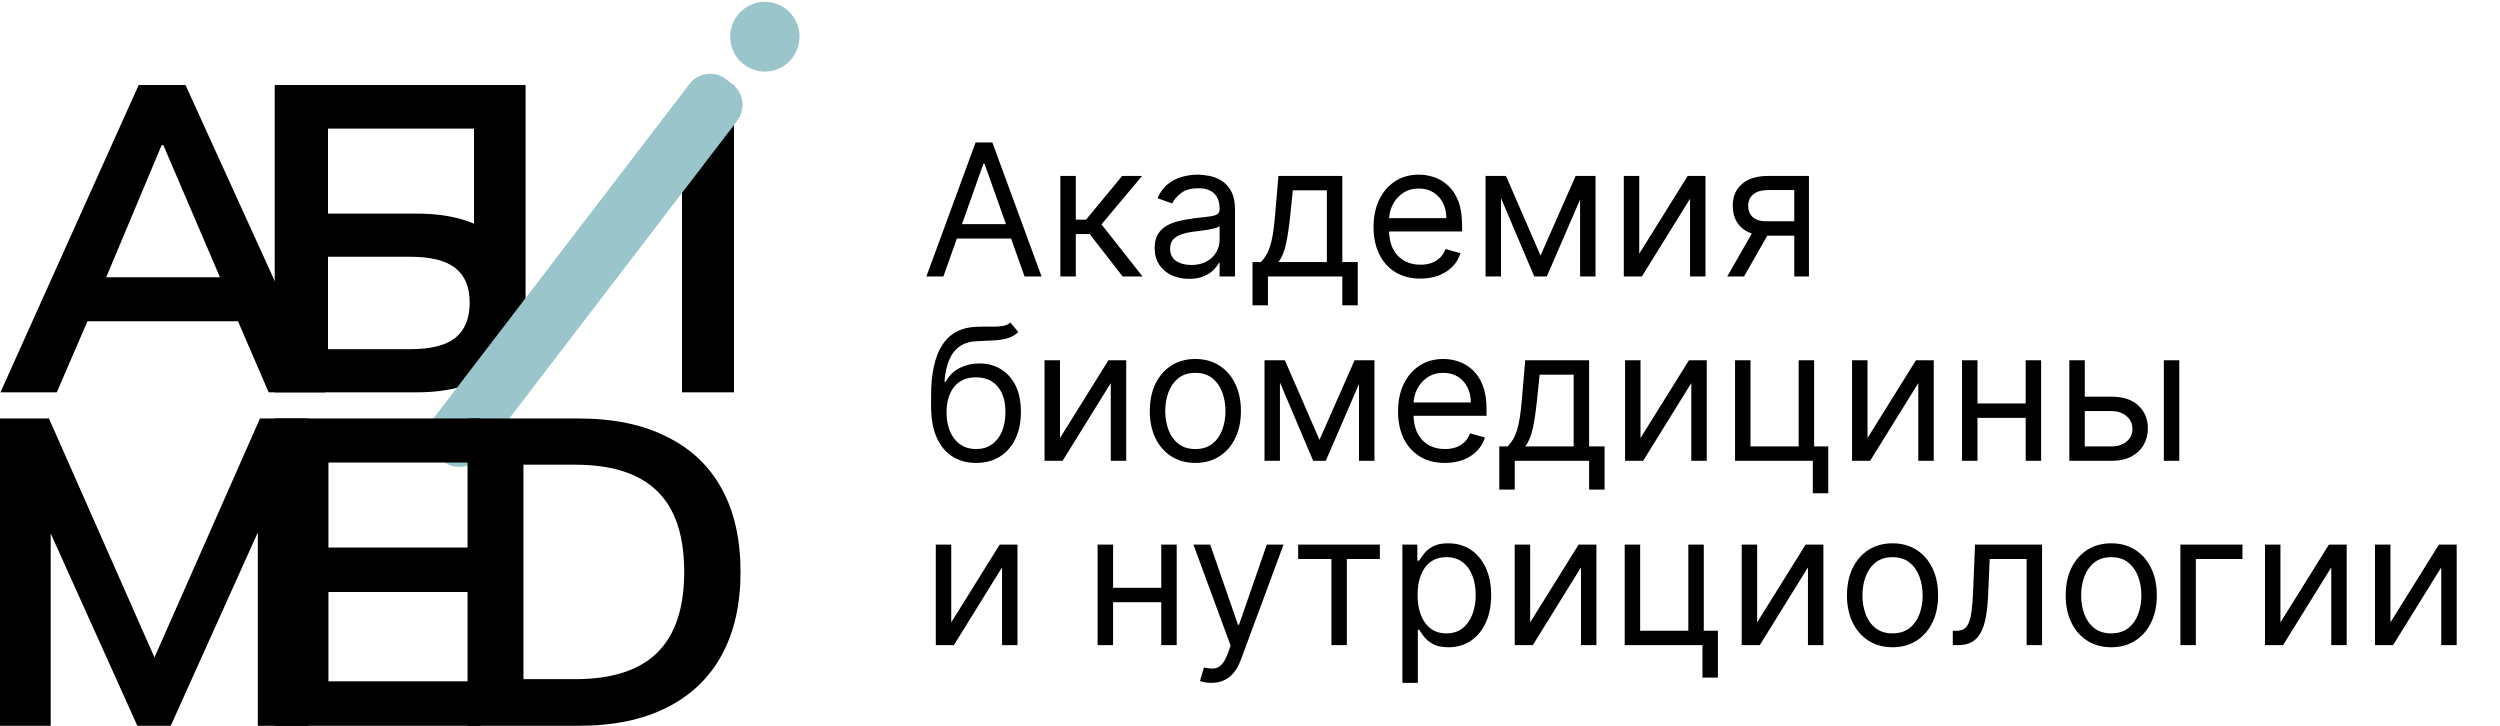
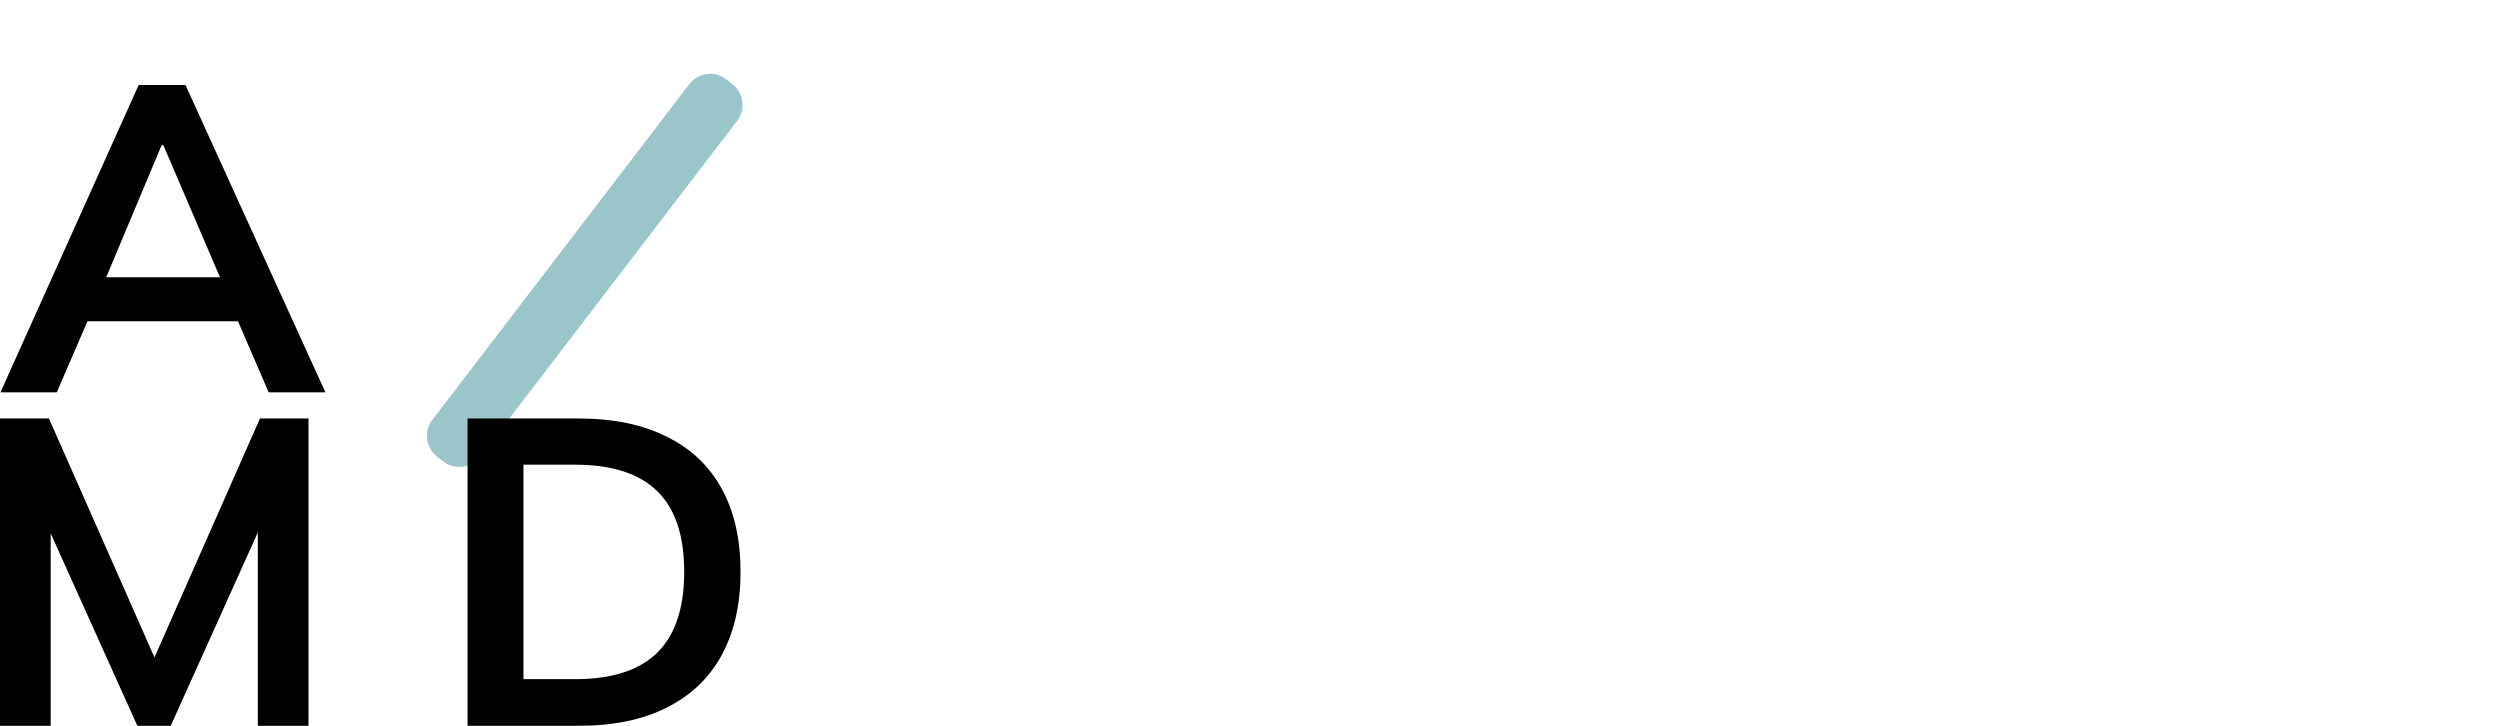
<svg xmlns="http://www.w3.org/2000/svg" width="217" height="63" viewBox="0 0 217 63" fill="none">
-   <path d="M41.145 34.054V7.378H45.621V27.508H44.718L60.063 7.378H63.711V34.054H59.198V13.924H60.101L44.718 34.054H41.145Z" fill="black" />
-   <path d="M66.228 6.208C67.887 6.299 69.305 5.018 69.394 3.349C69.484 1.68 68.212 0.253 66.552 0.163C64.893 0.073 63.475 1.353 63.386 3.023C63.296 4.692 64.569 6.118 66.228 6.208Z" fill="#99C5CB" />
  <path d="M0.039 34.054L12.037 7.378H16.099L28.246 34.054H23.32L20.085 26.562L22.041 27.887H6.132L8.163 26.562L4.928 34.054H0.039ZM14.03 12.6L8.727 25.238L7.749 24.065H20.386L19.596 25.238L14.18 12.6H14.03Z" fill="black" />
-   <path d="M23.845 34.054V7.378H42.763V11.162H28.471V18.541H36.181C39.089 18.541 41.358 19.197 42.988 20.508C44.618 21.795 45.433 23.712 45.433 26.259C45.433 28.782 44.618 30.712 42.988 32.049C41.358 33.386 39.089 34.054 36.181 34.054H23.845ZM28.471 30.308H35.617C37.397 30.308 38.701 29.98 39.528 29.324C40.355 28.643 40.769 27.622 40.769 26.259C40.769 24.922 40.355 23.926 39.528 23.27C38.701 22.614 37.397 22.287 35.617 22.287H28.471V30.308Z" fill="black" />
  <path d="M0 63V36.324H4.25L13.991 58.384H12.825L22.566 36.324H26.778V63H22.378V43.211H23.732L14.818 63H11.922L3.009 43.211H4.4V63H0Z" fill="black" />
  <path d="M63.567 7.299L63.026 6.879C62.033 6.11 60.609 6.296 59.844 7.294L37.531 36.438C36.766 37.437 36.951 38.87 37.944 39.639L38.485 40.058C39.478 40.827 40.902 40.642 41.666 39.643L63.98 10.499C64.744 9.501 64.56 8.068 63.567 7.299Z" fill="#99C5CB" />
  <path d="M40.584 63V36.324H50.212C53.246 36.324 55.803 36.854 57.885 37.913C59.991 38.948 61.583 40.461 62.661 42.454C63.739 44.422 64.278 46.818 64.278 49.643C64.278 52.443 63.739 54.84 62.661 56.833C61.583 58.825 59.991 60.351 57.885 61.411C55.803 62.47 53.246 63 50.212 63H40.584ZM45.436 58.951H49.911C53.121 58.951 55.502 58.182 57.057 56.643C58.612 55.105 59.389 52.771 59.389 49.643C59.389 46.49 58.612 44.157 57.057 42.643C55.502 41.105 53.121 40.335 49.911 40.335H45.436V58.951Z" fill="black" />
-   <path d="M23.845 63V36.324H41.709V40.146H28.508V47.524H40.844V51.384H28.508V59.141H41.709V63H23.845Z" fill="black" />
-   <path d="M81.886 24H80.409L84.682 12.364H86.136L90.409 24H88.932L85.454 14.204H85.364L81.886 24ZM82.432 19.454H88.386V20.704H82.432V19.454ZM92.04 24V15.273H93.381V19.068H94.267L97.403 15.273H99.131L95.608 19.477L99.176 24H97.449L94.585 20.318H93.381V24H92.04ZM103.202 24.204C102.649 24.204 102.147 24.1 101.696 23.892C101.245 23.68 100.887 23.375 100.622 22.977C100.357 22.576 100.224 22.091 100.224 21.523C100.224 21.023 100.323 20.617 100.52 20.307C100.717 19.992 100.98 19.746 101.31 19.568C101.639 19.39 102.003 19.258 102.401 19.171C102.802 19.079 103.205 19.008 103.611 18.954C104.141 18.886 104.571 18.835 104.901 18.801C105.234 18.763 105.476 18.701 105.628 18.614C105.783 18.526 105.861 18.375 105.861 18.159V18.114C105.861 17.553 105.707 17.117 105.401 16.807C105.098 16.496 104.637 16.341 104.02 16.341C103.38 16.341 102.878 16.481 102.514 16.761C102.151 17.042 101.895 17.341 101.747 17.659L100.474 17.204C100.702 16.674 101.005 16.261 101.384 15.966C101.766 15.667 102.183 15.458 102.634 15.341C103.088 15.22 103.535 15.159 103.974 15.159C104.255 15.159 104.577 15.193 104.94 15.261C105.308 15.326 105.662 15.46 106.003 15.665C106.348 15.869 106.634 16.178 106.861 16.591C107.088 17.004 107.202 17.557 107.202 18.25V24H105.861V22.818H105.793C105.702 23.008 105.55 23.21 105.338 23.426C105.126 23.642 104.844 23.826 104.491 23.977C104.139 24.129 103.709 24.204 103.202 24.204ZM103.406 23C103.937 23 104.384 22.896 104.747 22.688C105.115 22.479 105.391 22.21 105.577 21.881C105.766 21.551 105.861 21.204 105.861 20.841V19.614C105.804 19.682 105.679 19.744 105.486 19.801C105.296 19.854 105.077 19.901 104.827 19.943C104.58 19.981 104.34 20.015 104.105 20.046C103.874 20.072 103.687 20.095 103.543 20.114C103.194 20.159 102.868 20.233 102.565 20.335C102.266 20.434 102.024 20.583 101.838 20.784C101.656 20.981 101.565 21.25 101.565 21.591C101.565 22.057 101.738 22.409 102.082 22.648C102.431 22.883 102.872 23 103.406 23ZM108.717 26.5V22.75H109.445C109.623 22.564 109.776 22.364 109.905 22.148C110.034 21.932 110.145 21.676 110.24 21.381C110.339 21.081 110.422 20.718 110.49 20.29C110.558 19.858 110.619 19.337 110.672 18.727L110.967 15.273H116.513V22.75H117.854V26.5H116.513V24H110.058V26.5H108.717ZM110.967 22.75H115.172V16.523H112.217L111.99 18.727C111.895 19.64 111.778 20.438 111.638 21.119C111.498 21.801 111.274 22.345 110.967 22.75ZM123.293 24.182C122.452 24.182 121.726 23.996 121.116 23.625C120.51 23.25 120.043 22.727 119.713 22.057C119.387 21.383 119.224 20.599 119.224 19.704C119.224 18.811 119.387 18.023 119.713 17.341C120.043 16.655 120.501 16.121 121.088 15.739C121.679 15.352 122.368 15.159 123.156 15.159C123.611 15.159 124.06 15.235 124.503 15.386C124.946 15.538 125.349 15.784 125.713 16.125C126.077 16.462 126.366 16.909 126.582 17.466C126.798 18.023 126.906 18.708 126.906 19.523V20.091H120.179V18.932H125.543C125.543 18.439 125.444 18 125.247 17.614C125.054 17.227 124.777 16.922 124.418 16.699C124.062 16.475 123.641 16.364 123.156 16.364C122.622 16.364 122.16 16.496 121.77 16.761C121.384 17.023 121.086 17.364 120.878 17.784C120.67 18.204 120.565 18.655 120.565 19.136V19.909C120.565 20.568 120.679 21.127 120.906 21.585C121.137 22.04 121.457 22.386 121.866 22.625C122.276 22.86 122.751 22.977 123.293 22.977C123.645 22.977 123.963 22.928 124.247 22.829C124.535 22.727 124.783 22.576 124.991 22.375C125.2 22.171 125.361 21.917 125.474 21.614L126.77 21.977C126.634 22.417 126.404 22.803 126.082 23.136C125.76 23.466 125.363 23.724 124.889 23.909C124.416 24.091 123.884 24.182 123.293 24.182ZM133.719 22.182L136.764 15.273H138.037L134.264 24H133.173L129.469 15.273H130.719L133.719 22.182ZM130.287 15.273V24H128.946V15.273H130.287ZM137.151 24V15.273H138.491V24H137.151ZM142.287 22.023L146.491 15.273H148.037V24H146.696V17.25L142.514 24H140.946V15.273H142.287V22.023ZM155.743 24V16.5H153.425C152.902 16.5 152.491 16.621 152.192 16.864C151.893 17.106 151.743 17.439 151.743 17.864C151.743 18.28 151.877 18.608 152.146 18.847C152.419 19.085 152.792 19.204 153.266 19.204H156.084V20.454H153.266C152.675 20.454 152.165 20.35 151.737 20.142C151.309 19.934 150.98 19.636 150.749 19.25C150.518 18.86 150.402 18.398 150.402 17.864C150.402 17.326 150.523 16.864 150.766 16.477C151.008 16.091 151.355 15.794 151.805 15.585C152.26 15.377 152.8 15.273 153.425 15.273H157.016V24H155.743ZM149.925 24L152.402 19.659H153.857L151.379 24H149.925ZM87.704 28L88.386 28.818C88.121 29.076 87.814 29.256 87.466 29.358C87.117 29.46 86.724 29.523 86.284 29.546C85.845 29.568 85.356 29.591 84.818 29.614C84.212 29.636 83.71 29.784 83.312 30.057C82.915 30.329 82.608 30.724 82.392 31.239C82.176 31.754 82.038 32.386 81.977 33.136H82.091C82.386 32.591 82.796 32.189 83.318 31.932C83.841 31.674 84.401 31.546 85 31.546C85.682 31.546 86.296 31.704 86.841 32.023C87.386 32.341 87.818 32.812 88.136 33.438C88.454 34.062 88.614 34.833 88.614 35.75C88.614 36.663 88.451 37.451 88.125 38.114C87.803 38.776 87.35 39.288 86.767 39.648C86.188 40.004 85.508 40.182 84.727 40.182C83.947 40.182 83.263 39.998 82.676 39.631C82.089 39.26 81.633 38.71 81.307 37.983C80.981 37.252 80.818 36.349 80.818 35.273V34.341C80.818 32.398 81.148 30.924 81.807 29.921C82.47 28.917 83.466 28.398 84.796 28.364C85.265 28.349 85.684 28.345 86.051 28.352C86.419 28.36 86.739 28.343 87.011 28.301C87.284 28.259 87.515 28.159 87.704 28ZM84.727 38.977C85.254 38.977 85.706 38.845 86.085 38.58C86.468 38.314 86.761 37.941 86.966 37.46C87.171 36.975 87.273 36.405 87.273 35.75C87.273 35.114 87.169 34.572 86.96 34.125C86.756 33.678 86.462 33.337 86.079 33.102C85.697 32.867 85.239 32.75 84.704 32.75C84.314 32.75 83.964 32.816 83.653 32.949C83.343 33.081 83.078 33.276 82.858 33.534C82.638 33.792 82.468 34.106 82.347 34.477C82.229 34.849 82.167 35.273 82.159 35.75C82.159 36.727 82.388 37.51 82.847 38.097C83.305 38.684 83.932 38.977 84.727 38.977ZM92.006 38.023L96.21 31.273H97.756V40H96.415V33.25L92.233 40H90.665V31.273H92.006V38.023ZM103.757 40.182C102.969 40.182 102.278 39.994 101.683 39.619C101.092 39.244 100.63 38.72 100.297 38.045C99.967 37.371 99.803 36.583 99.803 35.682C99.803 34.773 99.967 33.979 100.297 33.301C100.63 32.623 101.092 32.097 101.683 31.722C102.278 31.347 102.969 31.159 103.757 31.159C104.545 31.159 105.234 31.347 105.825 31.722C106.42 32.097 106.882 32.623 107.212 33.301C107.545 33.979 107.712 34.773 107.712 35.682C107.712 36.583 107.545 37.371 107.212 38.045C106.882 38.72 106.42 39.244 105.825 39.619C105.234 39.994 104.545 40.182 103.757 40.182ZM103.757 38.977C104.356 38.977 104.848 38.824 105.234 38.517C105.621 38.21 105.907 37.807 106.092 37.307C106.278 36.807 106.371 36.265 106.371 35.682C106.371 35.099 106.278 34.555 106.092 34.051C105.907 33.547 105.621 33.14 105.234 32.83C104.848 32.519 104.356 32.364 103.757 32.364C103.159 32.364 102.666 32.519 102.28 32.83C101.893 33.14 101.607 33.547 101.422 34.051C101.236 34.555 101.143 35.099 101.143 35.682C101.143 36.265 101.236 36.807 101.422 37.307C101.607 37.807 101.893 38.21 102.28 38.517C102.666 38.824 103.159 38.977 103.757 38.977ZM114.531 38.182L117.577 31.273H118.849L115.077 40H113.986L110.281 31.273H111.531L114.531 38.182ZM111.099 31.273V40H109.759V31.273H111.099ZM117.963 40V31.273H119.304V40H117.963ZM125.418 40.182C124.577 40.182 123.851 39.996 123.241 39.625C122.635 39.25 122.168 38.727 121.838 38.057C121.512 37.383 121.349 36.599 121.349 35.705C121.349 34.811 121.512 34.023 121.838 33.341C122.168 32.655 122.626 32.121 123.213 31.739C123.804 31.352 124.493 31.159 125.281 31.159C125.736 31.159 126.185 31.235 126.628 31.386C127.071 31.538 127.474 31.784 127.838 32.125C128.202 32.462 128.491 32.909 128.707 33.466C128.923 34.023 129.031 34.708 129.031 35.523V36.091H122.304V34.932H127.668C127.668 34.439 127.569 34 127.372 33.614C127.179 33.227 126.902 32.922 126.543 32.699C126.187 32.475 125.766 32.364 125.281 32.364C124.747 32.364 124.285 32.496 123.895 32.761C123.509 33.023 123.211 33.364 123.003 33.784C122.795 34.205 122.69 34.655 122.69 35.136V35.909C122.69 36.568 122.804 37.127 123.031 37.585C123.262 38.04 123.582 38.386 123.991 38.625C124.401 38.86 124.876 38.977 125.418 38.977C125.77 38.977 126.088 38.928 126.372 38.83C126.66 38.727 126.908 38.576 127.116 38.375C127.325 38.17 127.486 37.917 127.599 37.614L128.895 37.977C128.759 38.417 128.529 38.803 128.207 39.136C127.885 39.466 127.488 39.724 127.014 39.909C126.541 40.091 126.009 40.182 125.418 40.182ZM130.139 42.5V38.75H130.866C131.045 38.564 131.198 38.364 131.327 38.148C131.455 37.932 131.567 37.676 131.662 37.381C131.76 37.081 131.844 36.718 131.912 36.29C131.98 35.858 132.041 35.337 132.094 34.727L132.389 31.273H137.935V38.75H139.276V42.5H137.935V40H131.48V42.5H130.139ZM132.389 38.75H136.594V32.523H133.639L133.412 34.727C133.317 35.64 133.2 36.438 133.06 37.119C132.92 37.801 132.696 38.345 132.389 38.75ZM142.396 38.023L146.601 31.273H148.146V40H146.805V33.25L142.624 40H141.055V31.273H142.396V38.023ZM157.466 31.273V38.75H158.693V42.818H157.352V40H150.602V31.273H151.943V38.75H156.125V31.273H157.466ZM162.099 38.023L166.304 31.273H167.849V40H166.509V33.25L162.327 40H160.759V31.273H162.099V38.023ZM176.146 35.023V36.273H171.328V35.023H176.146ZM171.646 31.273V40H170.305V31.273H171.646ZM177.169 31.273V40H175.828V31.273H177.169ZM180.777 34.432H183.277C184.3 34.432 185.082 34.691 185.624 35.21C186.165 35.729 186.436 36.386 186.436 37.182C186.436 37.705 186.315 38.18 186.072 38.608C185.83 39.032 185.474 39.371 185.004 39.625C184.535 39.875 183.959 40 183.277 40H179.618V31.273H180.959V38.75H183.277C183.807 38.75 184.243 38.61 184.584 38.33C184.925 38.049 185.095 37.689 185.095 37.25C185.095 36.788 184.925 36.411 184.584 36.119C184.243 35.828 183.807 35.682 183.277 35.682H180.777V34.432ZM187.822 40V31.273H189.163V40H187.822ZM82.568 54.023L86.773 47.273H88.318V56H86.977V49.25L82.796 56H81.227V47.273H82.568V54.023ZM101.115 51.023V52.273H96.297V51.023H101.115ZM96.615 47.273V56H95.274V47.273H96.615ZM102.138 47.273V56H100.797V47.273H102.138ZM105.138 59.273C104.911 59.273 104.708 59.254 104.53 59.216C104.352 59.182 104.229 59.148 104.161 59.114L104.501 57.932C104.827 58.015 105.115 58.045 105.365 58.023C105.615 58 105.837 57.888 106.03 57.688C106.227 57.49 106.407 57.17 106.57 56.727L106.82 56.045L103.592 47.273H105.047L107.456 54.227H107.547L109.956 47.273H111.411L107.706 57.273C107.539 57.724 107.333 58.097 107.087 58.392C106.84 58.691 106.554 58.913 106.229 59.057C105.907 59.201 105.543 59.273 105.138 59.273ZM112.68 48.523V47.273H119.771V48.523H116.908V56H115.567V48.523H112.68ZM121.727 59.273V47.273H123.023V48.659H123.182C123.28 48.508 123.417 48.314 123.591 48.08C123.769 47.841 124.023 47.629 124.352 47.443C124.686 47.254 125.136 47.159 125.705 47.159C126.439 47.159 127.087 47.343 127.648 47.71C128.208 48.078 128.646 48.599 128.96 49.273C129.275 49.947 129.432 50.742 129.432 51.659C129.432 52.583 129.275 53.385 128.96 54.062C128.646 54.737 128.21 55.26 127.653 55.631C127.097 55.998 126.455 56.182 125.727 56.182C125.167 56.182 124.718 56.089 124.381 55.903C124.044 55.714 123.784 55.5 123.602 55.261C123.42 55.019 123.28 54.818 123.182 54.659H123.068V59.273H121.727ZM123.045 51.636C123.045 52.295 123.142 52.877 123.335 53.381C123.528 53.881 123.811 54.273 124.182 54.557C124.553 54.837 125.008 54.977 125.545 54.977C126.106 54.977 126.574 54.83 126.949 54.534C127.328 54.235 127.612 53.833 127.801 53.33C127.994 52.822 128.091 52.258 128.091 51.636C128.091 51.023 127.996 50.47 127.807 49.977C127.621 49.481 127.339 49.089 126.96 48.801C126.585 48.51 126.114 48.364 125.545 48.364C125 48.364 124.542 48.502 124.17 48.778C123.799 49.051 123.519 49.434 123.33 49.926C123.14 50.415 123.045 50.985 123.045 51.636ZM132.818 54.023L137.023 47.273H138.568V56H137.227V49.25L133.045 56H131.477V47.273H132.818V54.023ZM147.888 47.273V54.75H149.115V58.818H147.774V56H141.024V47.273H142.365V54.75H146.547V47.273H147.888ZM152.521 54.023L156.726 47.273H158.271V56H156.93V49.25L152.749 56H151.18V47.273H152.521V54.023ZM164.273 56.182C163.485 56.182 162.794 55.994 162.199 55.619C161.608 55.244 161.146 54.72 160.812 54.045C160.483 53.371 160.318 52.583 160.318 51.682C160.318 50.773 160.483 49.979 160.812 49.301C161.146 48.623 161.608 48.097 162.199 47.722C162.794 47.347 163.485 47.159 164.273 47.159C165.061 47.159 165.75 47.347 166.341 47.722C166.936 48.097 167.398 48.623 167.727 49.301C168.061 49.979 168.227 50.773 168.227 51.682C168.227 52.583 168.061 53.371 167.727 54.045C167.398 54.72 166.936 55.244 166.341 55.619C165.75 55.994 165.061 56.182 164.273 56.182ZM164.273 54.977C164.871 54.977 165.364 54.824 165.75 54.517C166.136 54.21 166.422 53.807 166.608 53.307C166.794 52.807 166.886 52.265 166.886 51.682C166.886 51.099 166.794 50.555 166.608 50.051C166.422 49.547 166.136 49.14 165.75 48.83C165.364 48.519 164.871 48.364 164.273 48.364C163.674 48.364 163.182 48.519 162.795 48.83C162.409 49.14 162.123 49.547 161.938 50.051C161.752 50.555 161.659 51.099 161.659 51.682C161.659 52.265 161.752 52.807 161.938 53.307C162.123 53.807 162.409 54.21 162.795 54.517C163.182 54.824 163.674 54.977 164.273 54.977ZM169.501 56V54.75H169.82C170.081 54.75 170.299 54.699 170.473 54.597C170.647 54.49 170.787 54.307 170.893 54.045C171.003 53.78 171.087 53.413 171.143 52.943C171.204 52.47 171.248 51.867 171.274 51.136L171.433 47.273H177.251V56H175.911V48.523H172.706L172.57 51.636C172.539 52.352 172.475 52.983 172.376 53.528C172.282 54.07 172.136 54.525 171.939 54.892C171.746 55.26 171.488 55.536 171.166 55.722C170.844 55.907 170.441 56 169.956 56H169.501ZM183.257 56.182C182.469 56.182 181.778 55.994 181.183 55.619C180.592 55.244 180.13 54.72 179.797 54.045C179.467 53.371 179.303 52.583 179.303 51.682C179.303 50.773 179.467 49.979 179.797 49.301C180.13 48.623 180.592 48.097 181.183 47.722C181.778 47.347 182.469 47.159 183.257 47.159C184.045 47.159 184.734 47.347 185.325 47.722C185.92 48.097 186.382 48.623 186.712 49.301C187.045 49.979 187.212 50.773 187.212 51.682C187.212 52.583 187.045 53.371 186.712 54.045C186.382 54.72 185.92 55.244 185.325 55.619C184.734 55.994 184.045 56.182 183.257 56.182ZM183.257 54.977C183.856 54.977 184.348 54.824 184.734 54.517C185.121 54.21 185.407 53.807 185.592 53.307C185.778 52.807 185.871 52.265 185.871 51.682C185.871 51.099 185.778 50.555 185.592 50.051C185.407 49.547 185.121 49.14 184.734 48.83C184.348 48.519 183.856 48.364 183.257 48.364C182.659 48.364 182.166 48.519 181.78 48.83C181.393 49.14 181.107 49.547 180.922 50.051C180.736 50.555 180.643 51.099 180.643 51.682C180.643 52.265 180.736 52.807 180.922 53.307C181.107 53.807 181.393 54.21 181.78 54.517C182.166 54.824 182.659 54.977 183.257 54.977ZM194.645 47.273V48.523H190.599V56H189.259V47.273H194.645ZM197.943 54.023L202.148 47.273H203.693V56H202.352V49.25L198.17 56H196.602V47.273H197.943V54.023ZM207.49 54.023L211.695 47.273H213.24V56H211.899V49.25L207.717 56H206.149V47.273H207.49V54.023Z" fill="black" />
</svg>